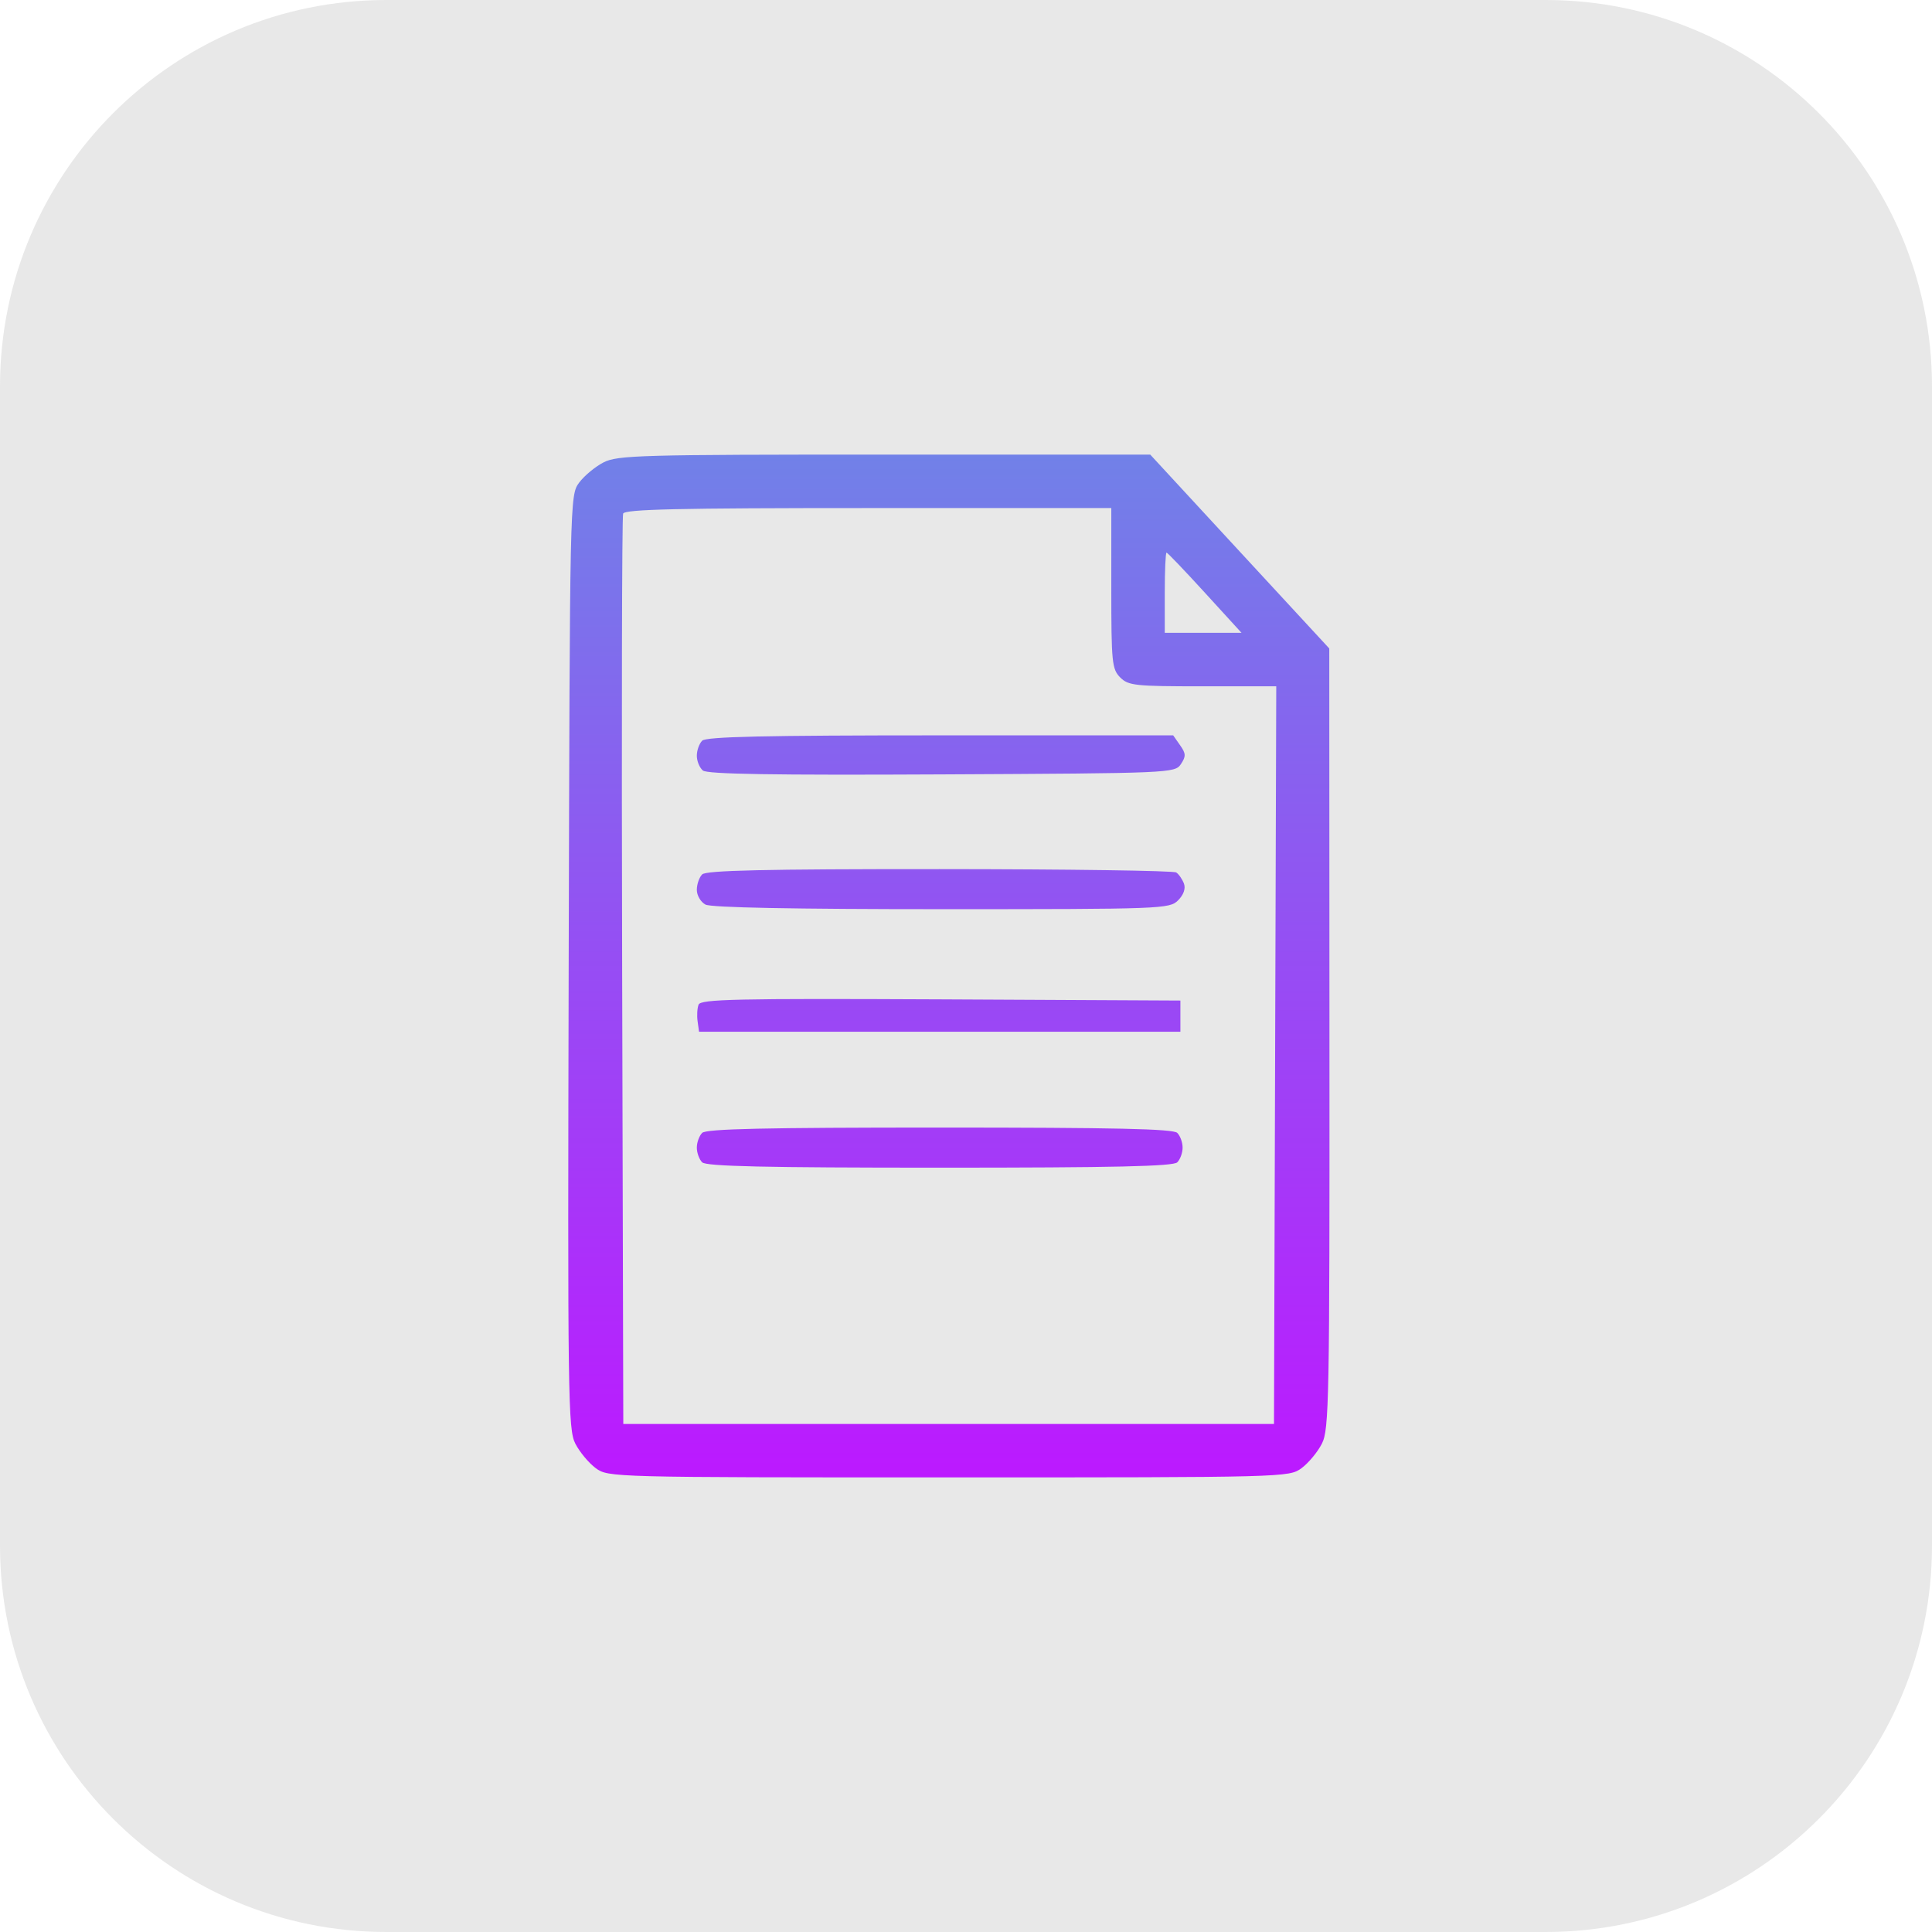
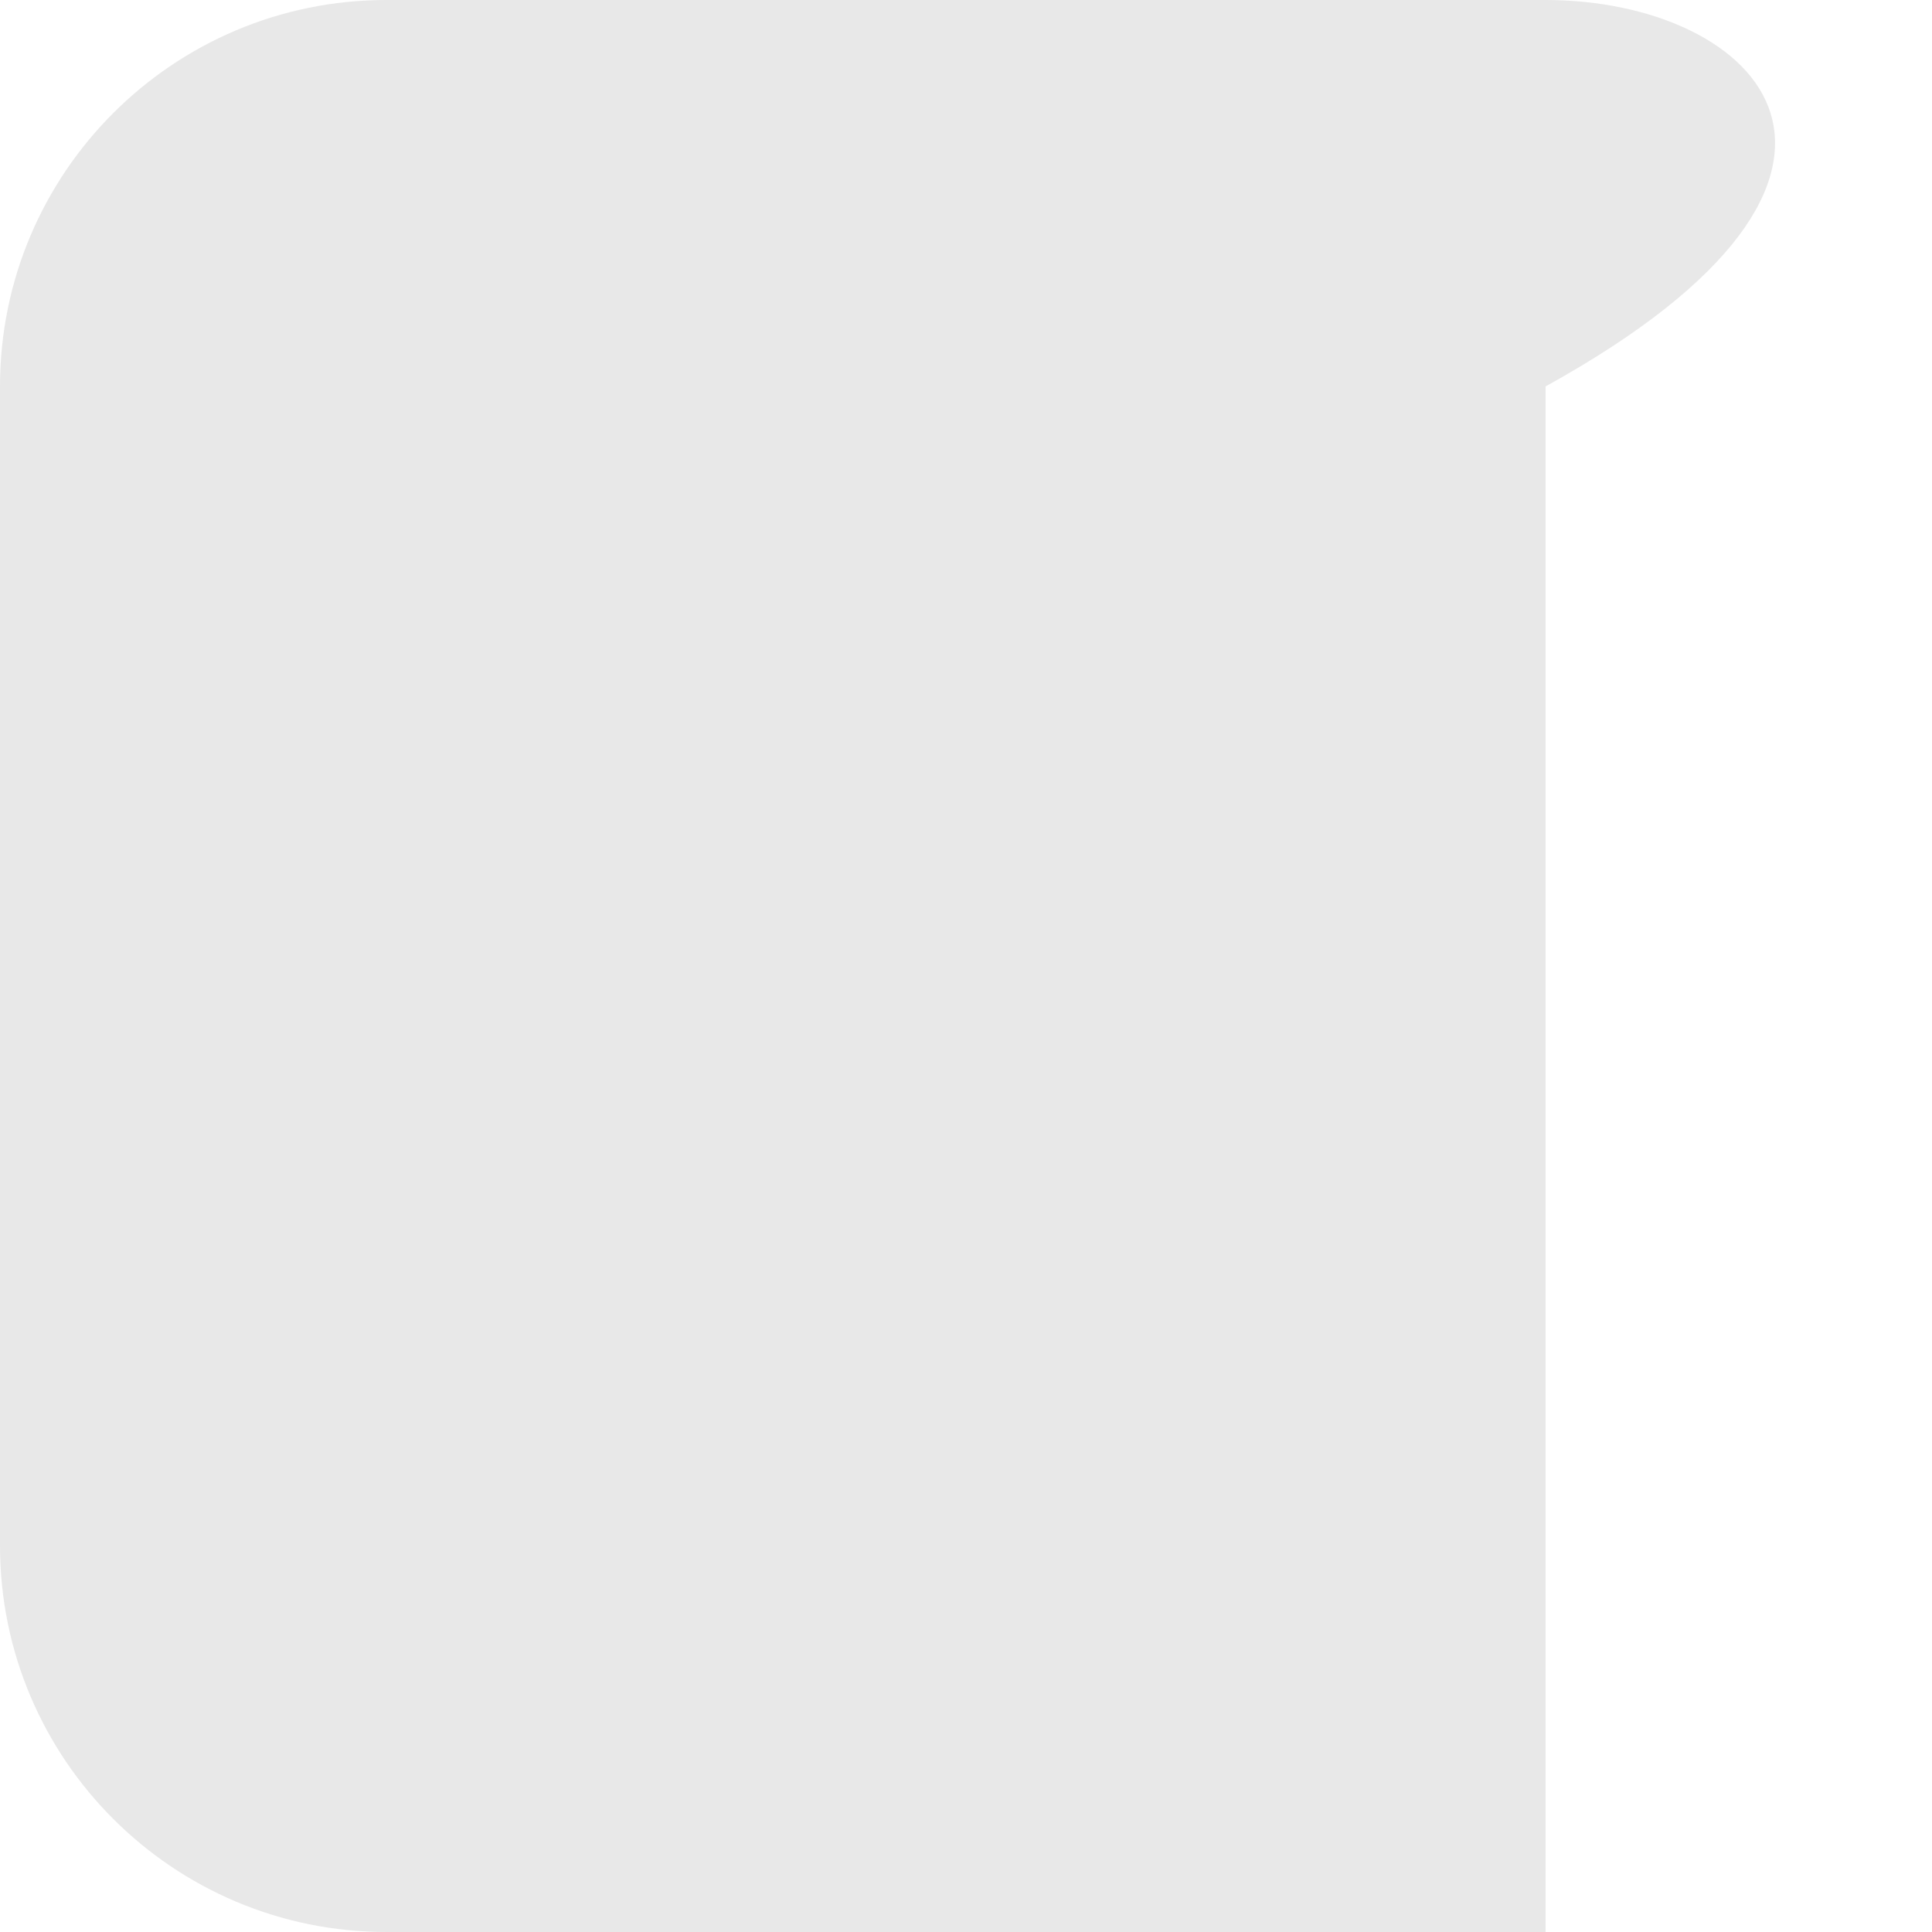
<svg xmlns="http://www.w3.org/2000/svg" width="34" height="34" viewBox="0 0 34 34" fill="none">
-   <path d="M27.2 0H6.8C3.044 0 0 3.044 0 6.8V27.2C0 30.956 3.044 34 6.8 34H27.2C30.956 34 34 30.956 34 27.2V6.8C34 3.044 30.956 0 27.2 0Z" fill="#424242" fill-opacity="0.12" />
-   <path fill-rule="evenodd" clip-rule="evenodd" d="M10.622 8.137C10.474 8.213 10.28 8.374 10.19 8.496C10.029 8.716 10.028 8.763 10.008 16.927C9.989 24.626 9.996 25.154 10.125 25.406C10.201 25.554 10.363 25.748 10.485 25.838C10.704 25.998 10.761 26 16.695 26C22.628 26 22.685 25.998 22.904 25.838C23.026 25.748 23.188 25.554 23.263 25.406C23.39 25.156 23.4 24.658 23.396 18.274L23.393 11.412L21.817 9.706L20.242 8L15.566 8C11.27 8 10.869 8.011 10.622 8.137ZM19.557 10.353C19.557 11.66 19.569 11.776 19.714 11.922C19.858 12.066 19.976 12.078 21.166 12.078H22.46L22.44 18.569L22.42 25.059H16.695H10.969L10.949 17.098C10.938 12.72 10.945 9.093 10.966 9.039C10.995 8.962 11.931 8.941 15.28 8.941H19.557V10.353ZM21.204 10.431L21.849 11.137H21.174H20.498V10.431C20.498 10.043 20.512 9.725 20.529 9.725C20.546 9.725 20.85 10.043 21.204 10.431ZM12.357 13.035C12.305 13.087 12.263 13.206 12.263 13.3C12.263 13.394 12.311 13.511 12.37 13.56C12.447 13.624 13.614 13.643 16.576 13.628C20.608 13.608 20.677 13.605 20.782 13.447C20.873 13.31 20.871 13.261 20.767 13.114L20.646 12.941H16.549C13.466 12.941 12.428 12.964 12.357 13.035ZM12.357 15.388C12.305 15.44 12.263 15.562 12.263 15.66C12.263 15.758 12.331 15.874 12.415 15.919C12.514 15.972 13.961 16 16.572 16C20.457 16 20.581 15.995 20.732 15.845C20.829 15.748 20.868 15.638 20.836 15.551C20.807 15.474 20.747 15.386 20.7 15.354C20.654 15.322 18.779 15.296 16.534 15.295C13.462 15.294 12.428 15.317 12.357 15.388ZM12.294 17.68C12.27 17.742 12.262 17.875 12.277 17.975L12.302 18.157H16.538H20.773V17.882V17.608L16.555 17.587C12.949 17.57 12.331 17.584 12.294 17.68ZM12.357 19.937C12.305 19.989 12.263 20.105 12.263 20.196C12.263 20.287 12.305 20.403 12.357 20.455C12.428 20.526 13.464 20.549 16.538 20.549C19.611 20.549 20.647 20.526 20.718 20.455C20.77 20.403 20.812 20.287 20.812 20.196C20.812 20.105 20.77 19.989 20.718 19.937C20.647 19.866 19.611 19.843 16.538 19.843C13.464 19.843 12.428 19.866 12.357 19.937Z" fill="url(#paint0_linear_120_586)" />
+   <path d="M27.2 0H6.8C3.044 0 0 3.044 0 6.8V27.2C0 30.956 3.044 34 6.8 34H27.2V6.8C34 3.044 30.956 0 27.2 0Z" fill="#424242" fill-opacity="0.12" />
  <defs>
    <linearGradient id="paint0_linear_120_586" x1="16.698" y1="8" x2="16.698" y2="26" gradientUnits="userSpaceOnUse">
      <stop stop-color="#7181E8" />
      <stop offset="1" stop-color="#BC19FF" />
    </linearGradient>
  </defs>
</svg>